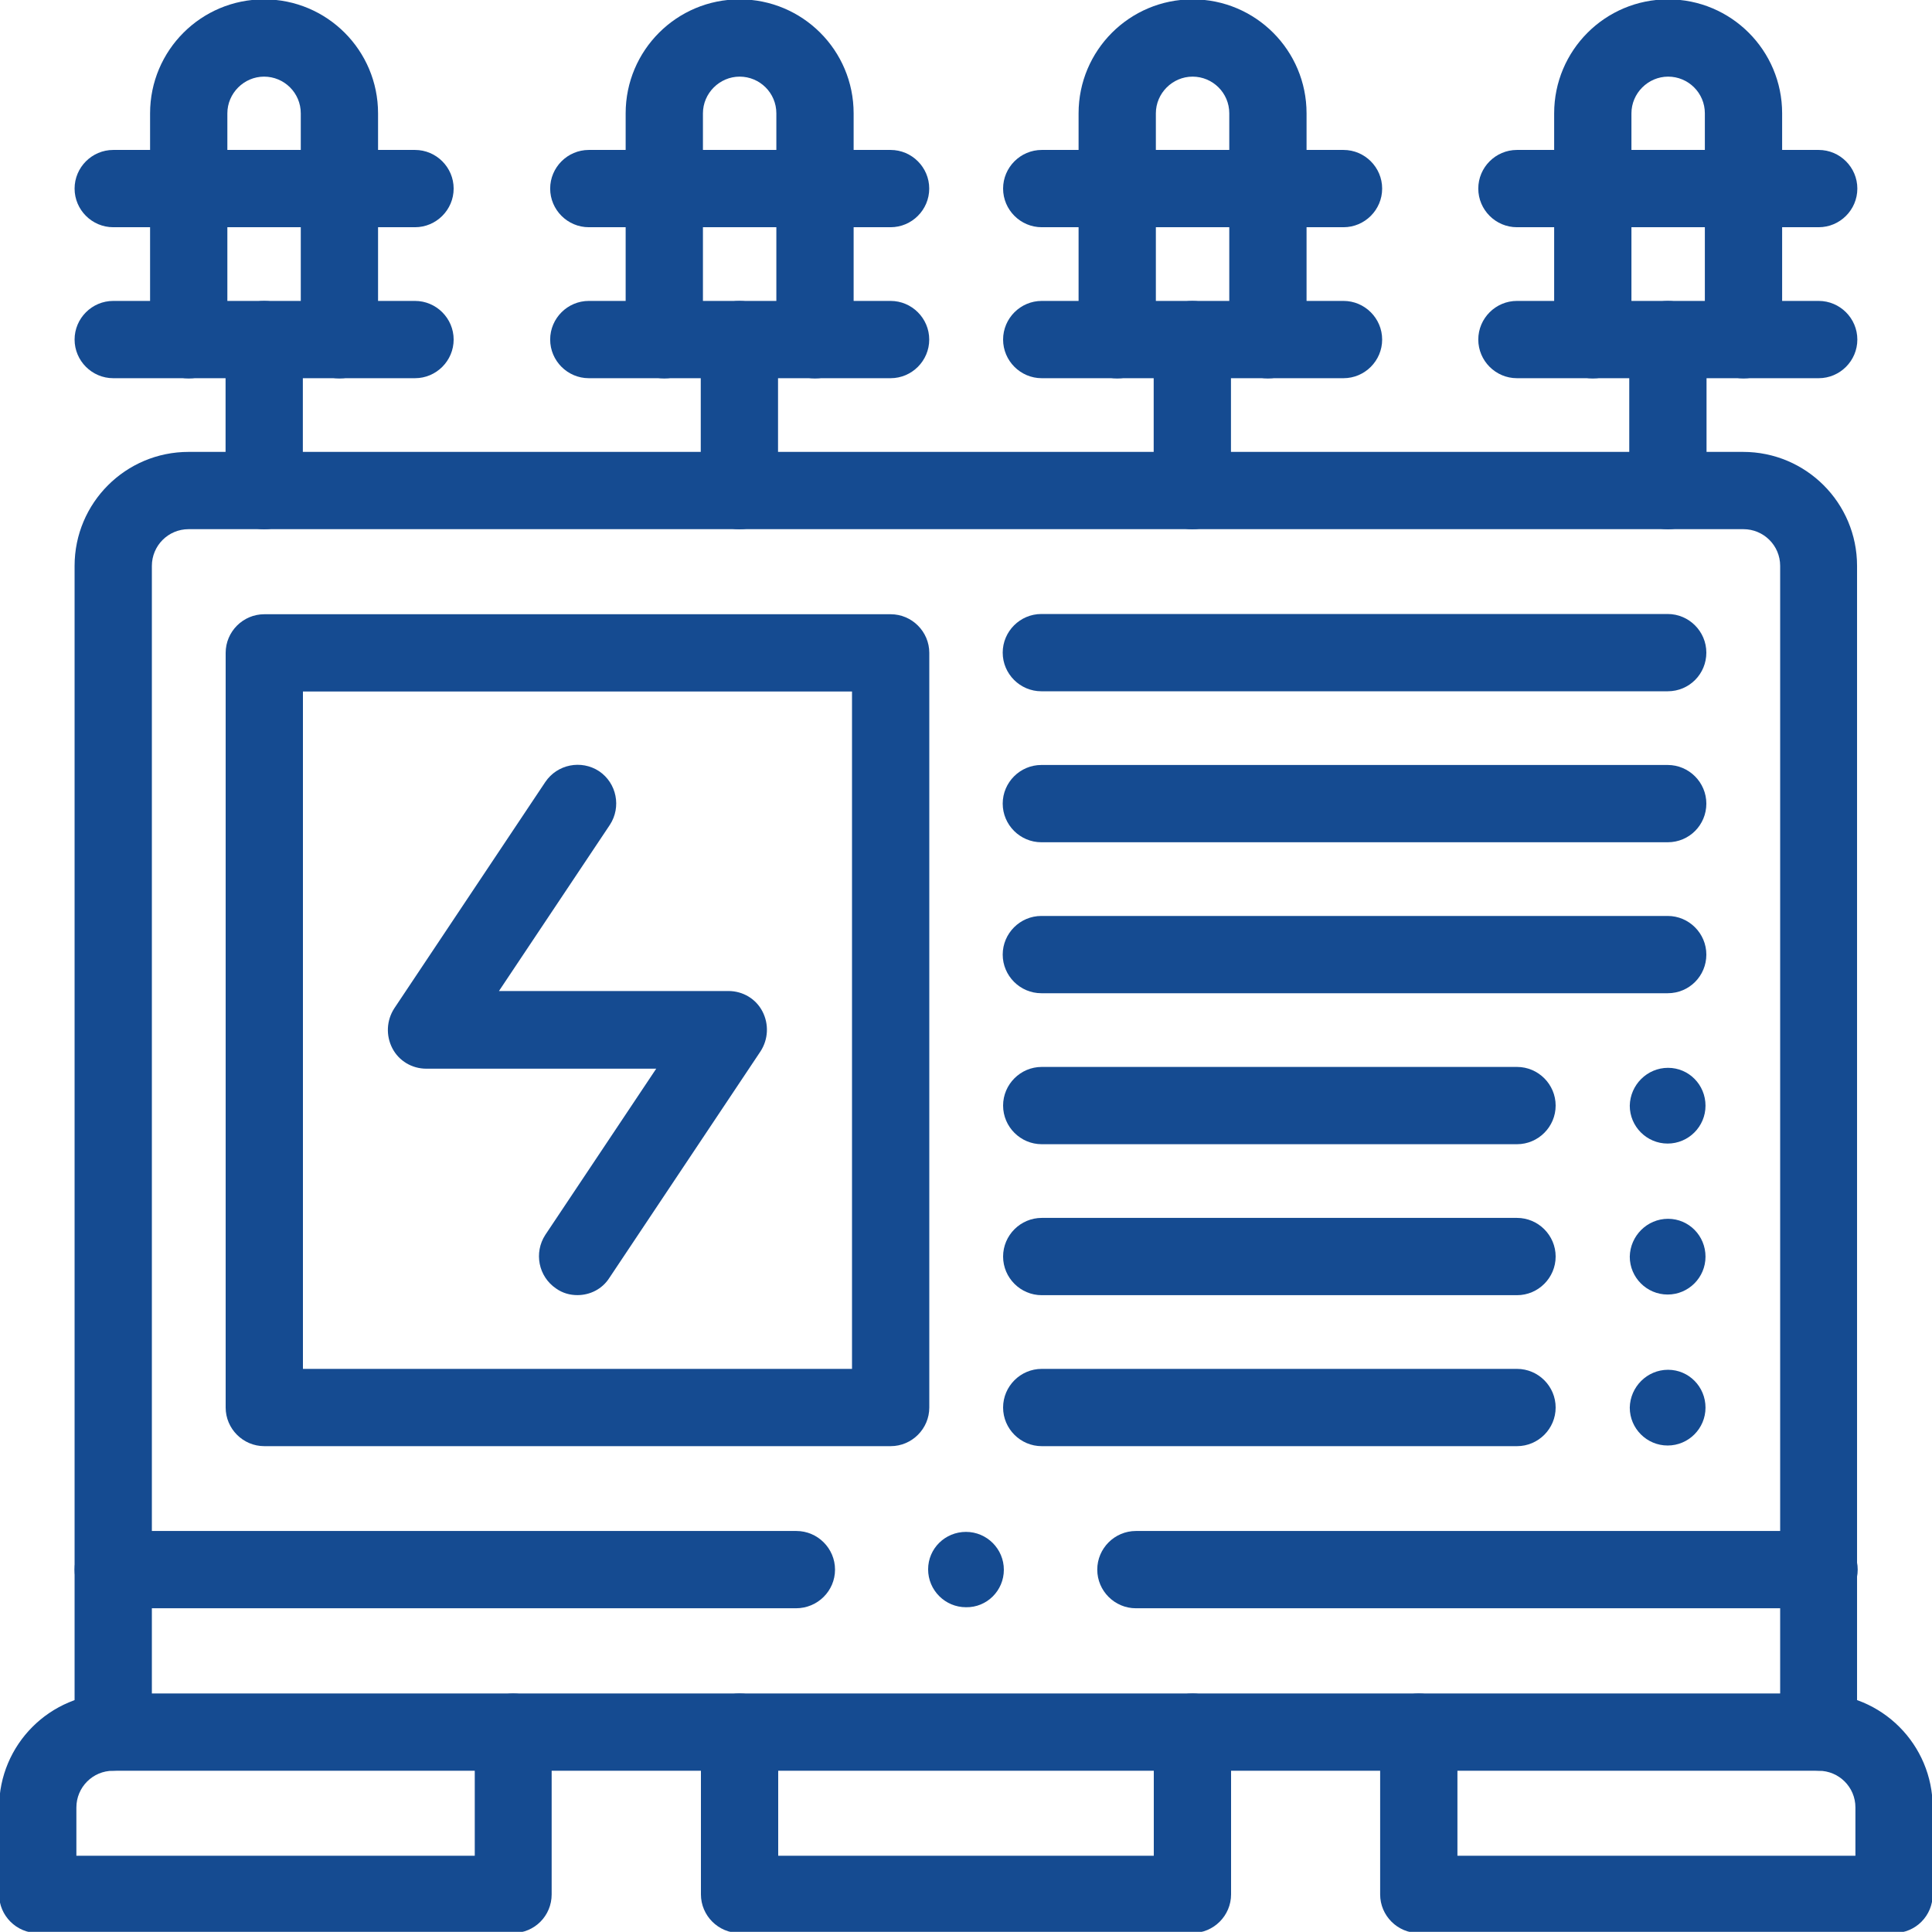
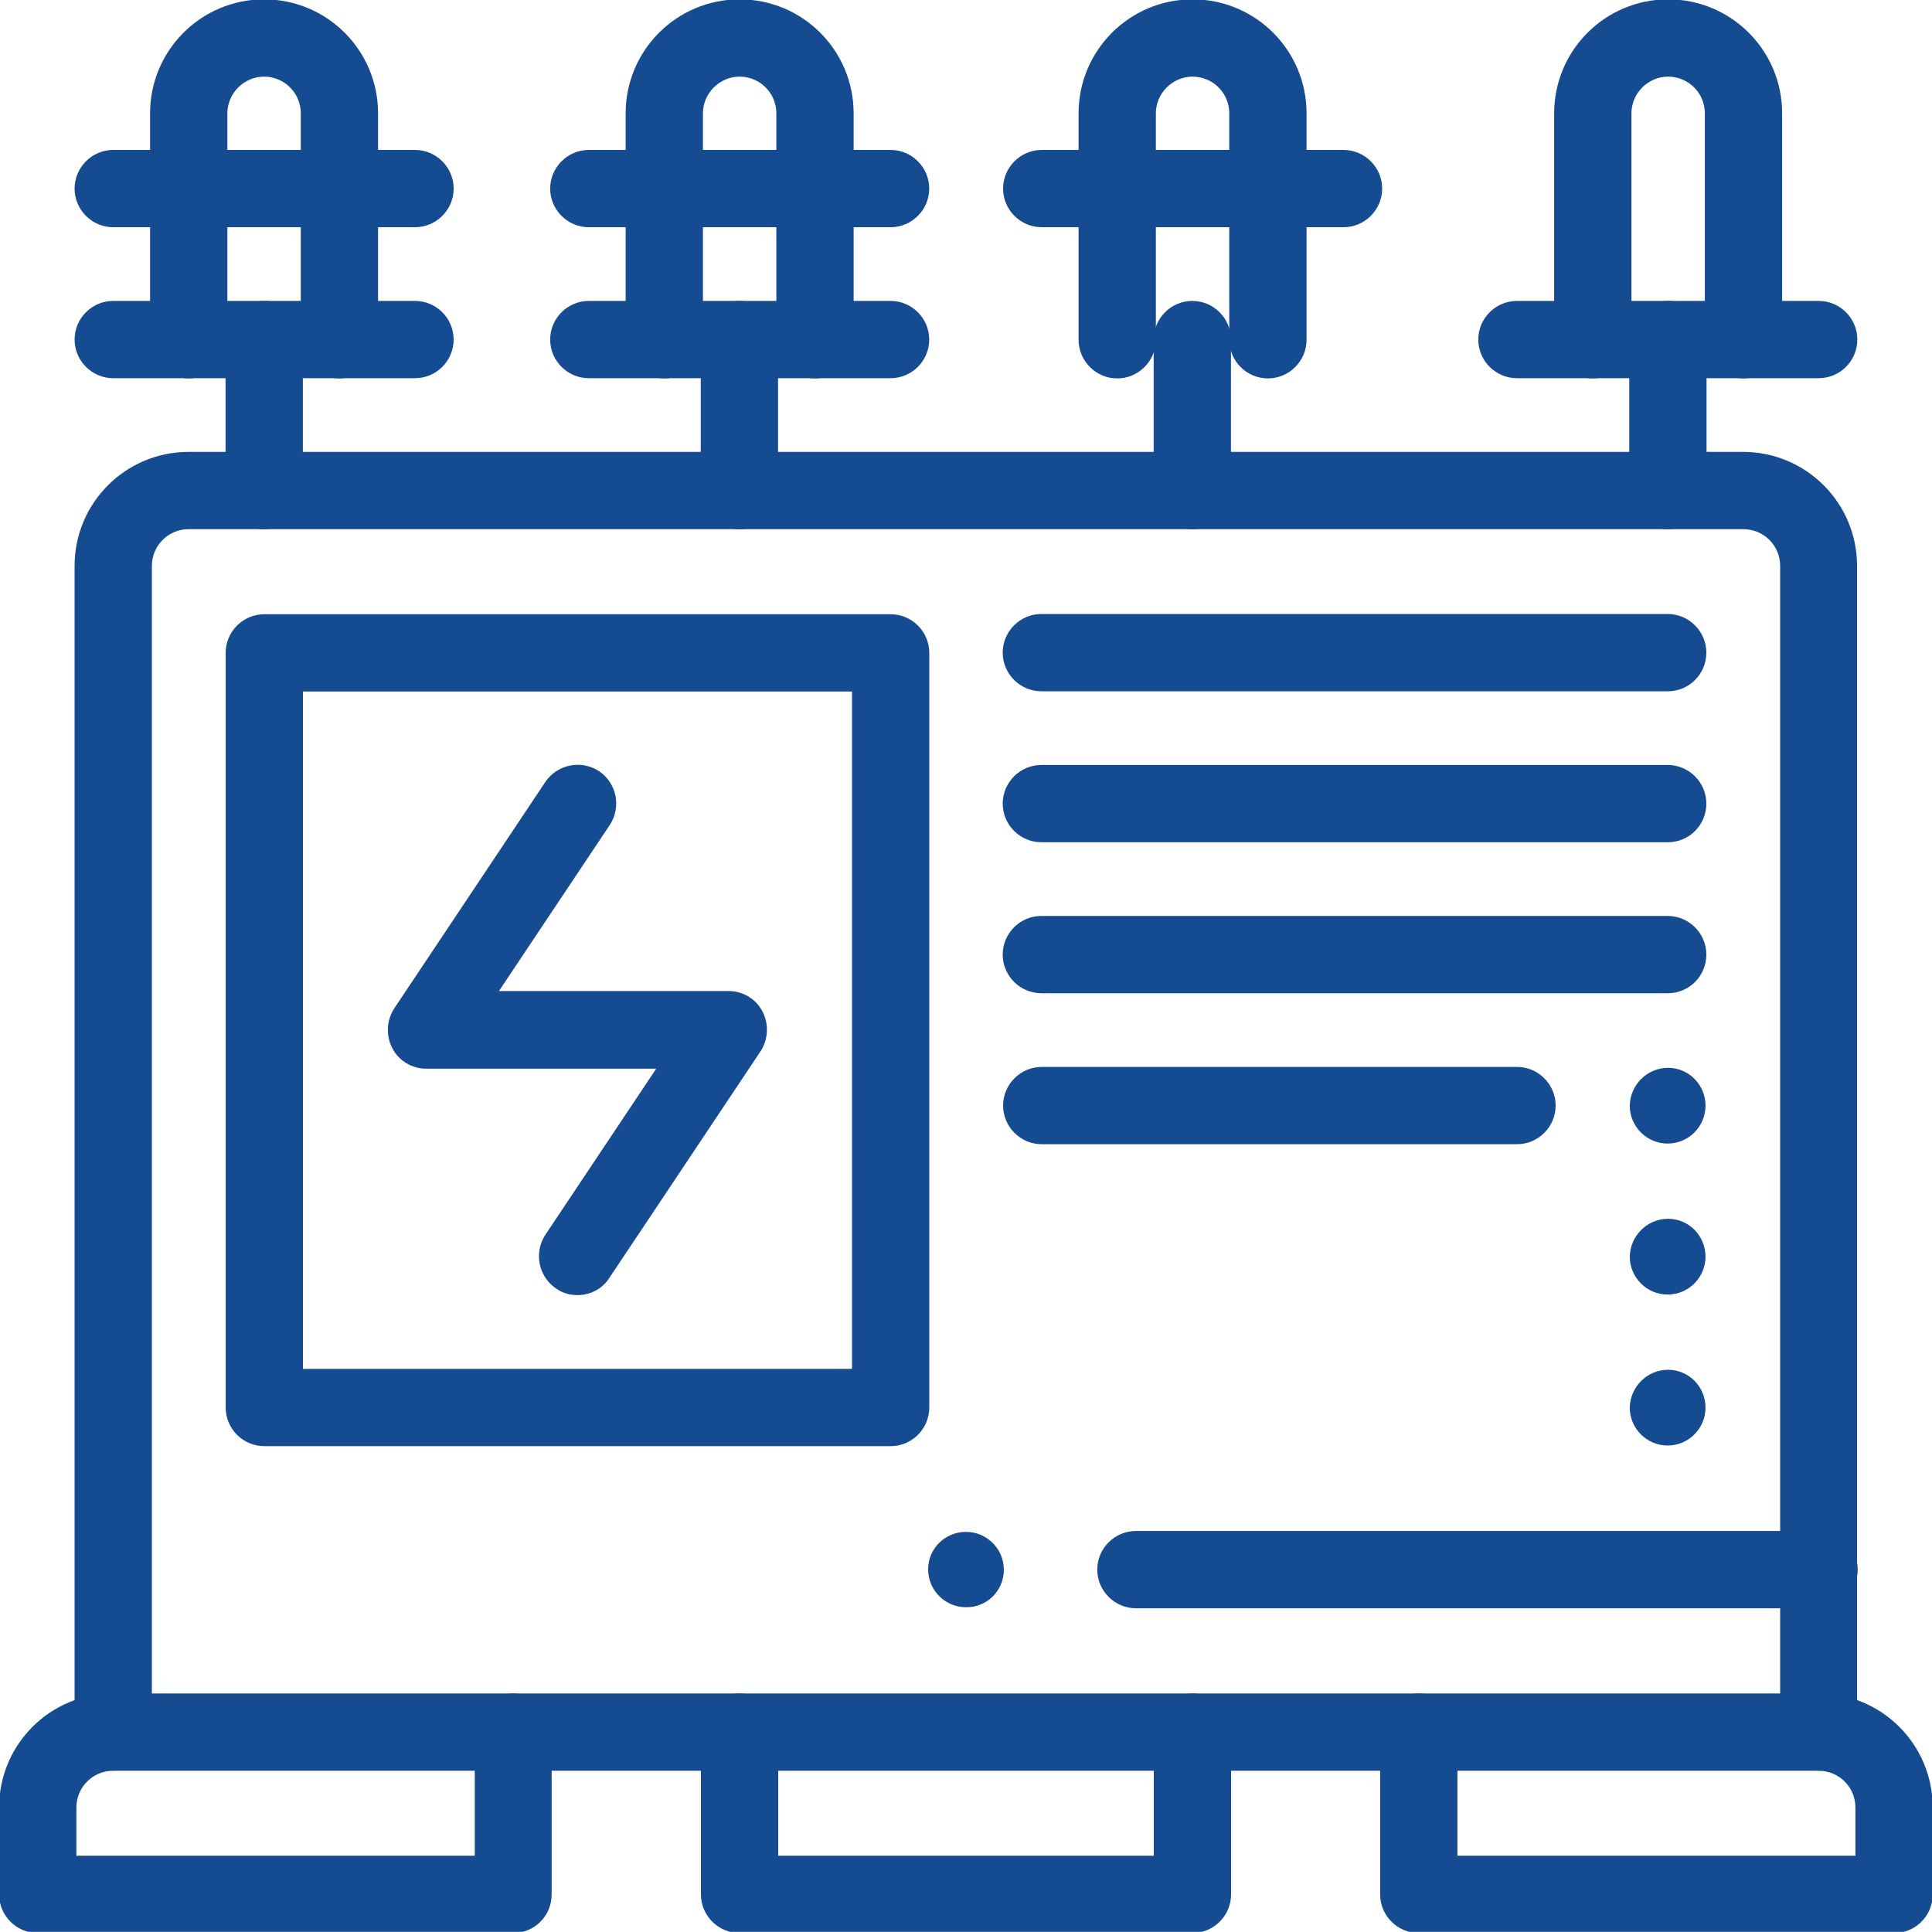
<svg xmlns="http://www.w3.org/2000/svg" xmlns:xlink="http://www.w3.org/1999/xlink" version="1.1" id="Layer_1" x="0px" y="0px" viewBox="0 0 500 500" style="enable-background:new 0 0 500 500;" xml:space="preserve">
  <style type="text/css">
	.st0{clip-path:url(#SVGID_00000062157063259528654760000001295694980113138352_);}
	.st1{fill:#154B91;}
</style>
  <g id="g5766" transform="translate(0 1746.829)">
    <g id="g5768" transform="translate(0 -682.665)">
      <g>
        <defs>
          <rect id="SVGID_1_" y="-1064.2" width="500" height="500" />
        </defs>
        <clipPath id="SVGID_00000025443769130552331230000004907976534091775629_">
          <use xlink:href="#SVGID_1_" style="overflow:visible;" />
        </clipPath>
        <g id="g5770" style="clip-path:url(#SVGID_00000025443769130552331230000004907976534091775629_);">
          <g id="g5776" transform="translate(54.783 35.888)">
            <g id="path5778">
              <path class="st1" d="M376.9-823.7c5.4,0,9.7,4.4,9.7,9.8c0,5.4-4.4,9.8-9.8,9.8c-5.4,0-9.8-4.4-9.8-9.8        C367.1-819.3,371.5-823.7,376.9-823.7C376.9-823.7,376.9-823.7,376.9-823.7" />
            </g>
          </g>
          <g id="g5780" transform="translate(54.783 40.96)">
            <g id="path5782">
              <path class="st1" d="M376.9-789.7c5.4,0,9.7,4.4,9.7,9.8c0,5.4-4.4,9.8-9.8,9.8c-5.4,0-9.8-4.4-9.8-9.8        C367.1-785.3,371.5-789.7,376.9-789.7C376.9-789.7,376.9-789.7,376.9-789.7" />
            </g>
          </g>
          <g id="g5784" transform="translate(54.783 46.033)">
            <g id="path5786">
              <path class="st1" d="M376.9-755.7c5.4,0,9.7,4.4,9.7,9.8c0,5.4-4.4,9.8-9.8,9.8c-5.4,0-9.8-4.4-9.8-9.8        C367.1-751.3,371.5-755.7,376.9-755.7C376.9-755.7,376.9-755.7,376.9-755.7" />
            </g>
          </g>
          <g id="g5788" transform="translate(1.268 58.207)">
            <g id="path5790">
              <path class="st1" d="M131.5-622.1H8.5c-5.5,0-10-4.5-10-10v-22.5c0-16.3,13.2-29.5,29.5-29.5h103.5c5.5,0,10,4.5,10,10v42        C141.5-626.6,137.1-622.1,131.5-622.1z M18.5-642.1h103.1v-22H28c-5.3,0-9.5,4.3-9.5,9.5V-642.1z" />
            </g>
          </g>
          <g id="path5792">
            <path class="st1" d="M308.6-563.9H191.4c-5.5,0-10-4.5-10-10v-42c0-5.5,4.5-10,10-10h117.2c5.5,0,10,4.5,10,10v42       C318.6-568.4,314.1-563.9,308.6-563.9z M201.4-583.9h97.2v-22h-97.2V-583.9z" />
          </g>
          <g id="g5794" transform="translate(47.681 58.207)">
            <g id="path5796">
              <path class="st1" d="M442.5-622.1h-123c-5.5,0-10-4.5-10-10v-42c0-5.5,4.5-10,10-10H423c16.3,0,29.5,13.2,29.5,29.5v22.5        C452.5-626.6,448.1-622.1,442.5-622.1z M329.5-642.1h103v-12.5c0-5.3-4.3-9.5-9.5-9.5h-93.5V-642.1z" />
            </g>
          </g>
          <g id="g5798" transform="translate(17.246 58.207)">
            <g id="path5800">
              <path class="st1" d="M174.2-664.1h-58.6c-5.5,0-10-4.5-10-10s4.5-10,10-10h58.6c5.5,0,10,4.5,10,10S179.7-664.1,174.2-664.1z" />
            </g>
          </g>
          <g id="g5802" transform="translate(40.073 58.207)">
            <g id="path5804">
              <path class="st1" d="M327.1-664.1h-58.6c-5.5,0-10-4.5-10-10s4.5-10,10-10h58.6c5.5,0,10,4.5,10,10S332.6-664.1,327.1-664.1z" />
            </g>
          </g>
          <g id="g5806" transform="translate(3.804 16.486)">
            <g id="path5808">
              <path class="st1" d="M466.9-622.4c-5.5,0-10-4.5-10-10v-301.8c0-5.3-4.3-9.5-9.5-9.5H45c-5.3,0-9.5,4.3-9.5,9.5v301.8        c0,5.5-4.5,10-10,10s-10-4.5-10-10v-301.8c0-16.3,13.2-29.5,29.5-29.5h402.3c16.3,0,29.5,13.2,29.5,29.5v301.8        C476.9-626.9,472.4-622.4,466.9-622.4z" />
            </g>
          </g>
          <g id="path5810">
            <path class="st1" d="M230.5-689.9H68.4c-5.5,0-10-4.5-10-10v-195.3c0-5.5,4.5-10,10-10h162.1c5.5,0,10,4.5,10,10v195.3       C240.5-694.4,236-689.9,230.5-689.9z M78.4-709.9h142.1v-175.3H78.4V-709.9z" />
          </g>
          <g id="g5812" transform="translate(35 27.011)">
            <g id="path5814">
              <path class="st1" d="M396.6-873.2H234.5c-5.5,0-10-4.5-10-10s4.5-10,10-10h162.1c5.5,0,10,4.5,10,10S402.2-873.2,396.6-873.2z        " />
            </g>
          </g>
          <g id="g5816" transform="translate(35 32.083)">
            <g id="path5818">
              <path class="st1" d="M396.6-839.2H234.5c-5.5,0-10-4.5-10-10s4.5-10,10-10h162.1c5.5,0,10,4.5,10,10S402.2-839.2,396.6-839.2z        " />
            </g>
          </g>
          <g id="g5820" transform="translate(35 21.938)">
            <g id="path5822">
              <path class="st1" d="M396.6-907.2H234.5c-5.5,0-10-4.5-10-10s4.5-10,10-10h162.1c5.5,0,10,4.5,10,10S402.2-907.2,396.6-907.2z        " />
            </g>
          </g>
          <g id="g5824" transform="translate(35 37.156)">
            <g id="path5826">
              <path class="st1" d="M357.6-805.2h-123c-5.5,0-10-4.5-10-10s4.5-10,10-10h123c5.5,0,10,4.5,10,10S363.1-805.2,357.6-805.2z" />
            </g>
          </g>
          <g id="g5828" transform="translate(35 42.228)">
            <g id="path5830">
-               <path class="st1" d="M357.6-771.2h-123c-5.5,0-10-4.5-10-10s4.5-10,10-10h123c5.5,0,10,4.5,10,10S363.1-771.2,357.6-771.2z" />
-             </g>
+               </g>
          </g>
          <g id="g5832" transform="translate(35 47.301)">
            <g id="path5834">
-               <path class="st1" d="M357.6-737.2h-123c-5.5,0-10-4.5-10-10s4.5-10,10-10h123c5.5,0,10,4.5,10,10S363.1-737.2,357.6-737.2z" />
-             </g>
+               </g>
          </g>
          <g id="g5836" transform="translate(50.978 6.341)">
            <g id="path5838">
-               <path class="st1" d="M419.7-1011.7h-78.1c-5.5,0-10-4.5-10-10s4.5-10,10-10h78.1c5.5,0,10,4.5,10,10        S425.2-1011.7,419.7-1011.7z" />
-             </g>
+               </g>
          </g>
          <g id="g5840" transform="translate(50.978 11.413)">
            <g id="path5842">
              <path class="st1" d="M419.7-977.7h-78.1c-5.5,0-10-4.5-10-10s4.5-10,10-10h78.1c5.5,0,10,4.5,10,10S425.2-977.7,419.7-977.7z" />
            </g>
          </g>
          <g id="g5844" transform="translate(3.804 6.341)">
            <g id="path5846">
              <path class="st1" d="M103.6-1011.7H25.5c-5.5,0-10-4.5-10-10s4.5-10,10-10h78.1c5.5,0,10,4.5,10,10S109.1-1011.7,103.6-1011.7        z" />
            </g>
          </g>
          <g id="g5848" transform="translate(3.804 11.413)">
            <g id="path5850">
              <path class="st1" d="M103.6-977.7H25.5c-5.5,0-10-4.5-10-10s4.5-10,10-10h78.1c5.5,0,10,4.5,10,10S109.1-977.7,103.6-977.7z" />
            </g>
          </g>
          <g id="g5852" transform="translate(19.783 6.341)">
            <g id="path5854">
              <path class="st1" d="M210.7-1011.7h-78.1c-5.5,0-10-4.5-10-10s4.5-10,10-10h78.1c5.5,0,10,4.5,10,10        S216.2-1011.7,210.7-1011.7z" />
            </g>
          </g>
          <g id="g5856" transform="translate(19.783 11.413)">
            <g id="path5858">
              <path class="st1" d="M210.7-977.7h-78.1c-5.5,0-10-4.5-10-10s4.5-10,10-10h78.1c5.5,0,10,4.5,10,10S216.2-977.7,210.7-977.7z" />
            </g>
          </g>
          <g id="g5860" transform="translate(35 6.341)">
            <g id="path5862">
              <path class="st1" d="M312.7-1011.7h-78.1c-5.5,0-10-4.5-10-10s4.5-10,10-10h78.1c5.5,0,10,4.5,10,10        S318.2-1011.7,312.7-1011.7z" />
            </g>
          </g>
          <g id="g5864" transform="translate(35 11.413)">
            <g id="path5866">
-               <path class="st1" d="M312.7-977.7h-78.1c-5.5,0-10-4.5-10-10s4.5-10,10-10h78.1c5.5,0,10,4.5,10,10S318.2-977.7,312.7-977.7z" />
-             </g>
+               </g>
          </g>
          <g id="g5868" transform="translate(6.341 1.268)">
            <g id="path5870">
              <path class="st1" d="M81.5-967.5c-5.5,0-10-4.5-10-10v-58.6c0-5.3-4.3-9.5-9.5-9.5s-9.5,4.3-9.5,9.5v58.6c0,5.5-4.5,10-10,10        s-10-4.5-10-10v-58.6c0-16.3,13.2-29.5,29.5-29.5s29.5,13.2,29.5,29.5v58.6C91.5-972,87.1-967.5,81.5-967.5z" />
            </g>
          </g>
          <g id="g5872" transform="translate(22.319 1.268)">
            <g id="path5874">
              <path class="st1" d="M188.6-967.5c-5.5,0-10-4.5-10-10v-58.6c0-5.3-4.3-9.5-9.5-9.5s-9.5,4.3-9.5,9.5v58.6c0,5.5-4.5,10-10,10        s-10-4.5-10-10v-58.6c0-16.3,13.2-29.5,29.5-29.5s29.5,13.2,29.5,29.5v58.6C198.6-972,194.1-967.5,188.6-967.5z" />
            </g>
          </g>
          <g id="g5876" transform="translate(37.536 1.268)">
            <g id="path5878">
              <path class="st1" d="M290.6-967.5c-5.5,0-10-4.5-10-10v-58.6c0-5.3-4.3-9.5-9.5-9.5s-9.5,4.3-9.5,9.5v58.6c0,5.5-4.5,10-10,10        c-5.5,0-10-4.5-10-10v-58.6c0-16.3,13.2-29.5,29.5-29.5s29.5,13.2,29.5,29.5v58.6C300.6-972,296.1-967.5,290.6-967.5z" />
            </g>
          </g>
          <g id="g5880" transform="translate(53.515 1.268)">
            <g id="path5882">
              <path class="st1" d="M397.7-967.5c-5.5,0-10-4.5-10-10v-58.6c0-5.3-4.3-9.5-9.5-9.5s-9.5,4.3-9.5,9.5v58.6c0,5.5-4.5,10-10,10        s-10-4.5-10-10v-58.6c0-16.3,13.2-29.5,29.5-29.5s29.5,13.2,29.5,29.5v58.6C407.7-972,403.2-967.5,397.7-967.5z" />
            </g>
          </g>
          <g id="g5884" transform="translate(8.877 11.413)">
            <g id="path5886">
              <path class="st1" d="M59.5-938.6c-5.5,0-10-4.5-10-10v-39.1c0-5.5,4.5-10,10-10s10,4.5,10,10v39.1        C69.5-943.1,65-938.6,59.5-938.6z" />
            </g>
          </g>
          <g id="g5888" transform="translate(24.855 11.413)">
            <g id="path5890">
              <path class="st1" d="M166.5-938.6c-5.5,0-10-4.5-10-10v-39.1c0-5.5,4.5-10,10-10s10,4.5,10,10v39.1        C176.5-943.1,172.1-938.6,166.5-938.6z" />
            </g>
          </g>
          <g id="g5892" transform="translate(40.073 11.413)">
            <g id="path5894">
              <path class="st1" d="M268.5-938.6c-5.5,0-10-4.5-10-10v-39.1c0-5.5,4.5-10,10-10s10,4.5,10,10v39.1        C278.5-943.1,274-938.6,268.5-938.6z" />
            </g>
          </g>
          <g id="g5896" transform="translate(56.051 11.413)">
            <g id="path5898">
              <path class="st1" d="M375.6-938.6c-5.5,0-10-4.5-10-10v-39.1c0-5.5,4.5-10,10-10s10,4.5,10,10v39.1        C385.6-943.1,381.1-938.6,375.6-938.6z" />
            </g>
          </g>
          <g id="g5900" transform="translate(14.33 27.011)">
            <g id="path5902">
              <path class="st1" d="M135.1-756c-1.9,0-3.8-0.5-5.5-1.7c-4.6-3.1-5.8-9.3-2.8-13.9l28.7-43H96c-3.7,0-7.1-2-8.8-5.3        c-1.7-3.3-1.5-7.2,0.5-10.3l39.1-58.6c3.1-4.6,9.3-5.8,13.9-2.8c4.6,3.1,5.8,9.3,2.8,13.9l-28.7,43h59.4c3.7,0,7.1,2,8.8,5.3        c1.7,3.3,1.5,7.2-0.5,10.3l-39.1,58.6C141.5-757.5,138.3-756,135.1-756z" />
            </g>
          </g>
          <g id="g5904" transform="translate(31.196 51.486)">
            <g id="path5906">
              <path class="st1" d="M228.6-709.4c0,5.4-4.4,9.8-9.8,9.7c-5.4,0-9.8-4.4-9.8-9.8c0-5.4,4.4-9.7,9.8-9.7        C224.2-719.2,228.6-714.8,228.6-709.4" />
            </g>
          </g>
          <g id="g5908" transform="translate(3.804 52.754)">
            <g id="path5910">
-               <path class="st1" d="M202.2-700.7H25.5c-5.5,0-10-4.5-10-10s4.5-10,10-10h176.8c5.5,0,10,4.5,10,10S207.8-700.7,202.2-700.7z" />
-             </g>
+               </g>
          </g>
          <g id="g5912" transform="translate(38.17 52.754)">
            <g id="path5914">
              <path class="st1" d="M432.5-700.7H255.8c-5.5,0-10-4.5-10-10s4.5-10,10-10h176.8c5.5,0,10,4.5,10,10S438.1-700.7,432.5-700.7z        " />
            </g>
          </g>
        </g>
      </g>
    </g>
  </g>
</svg>